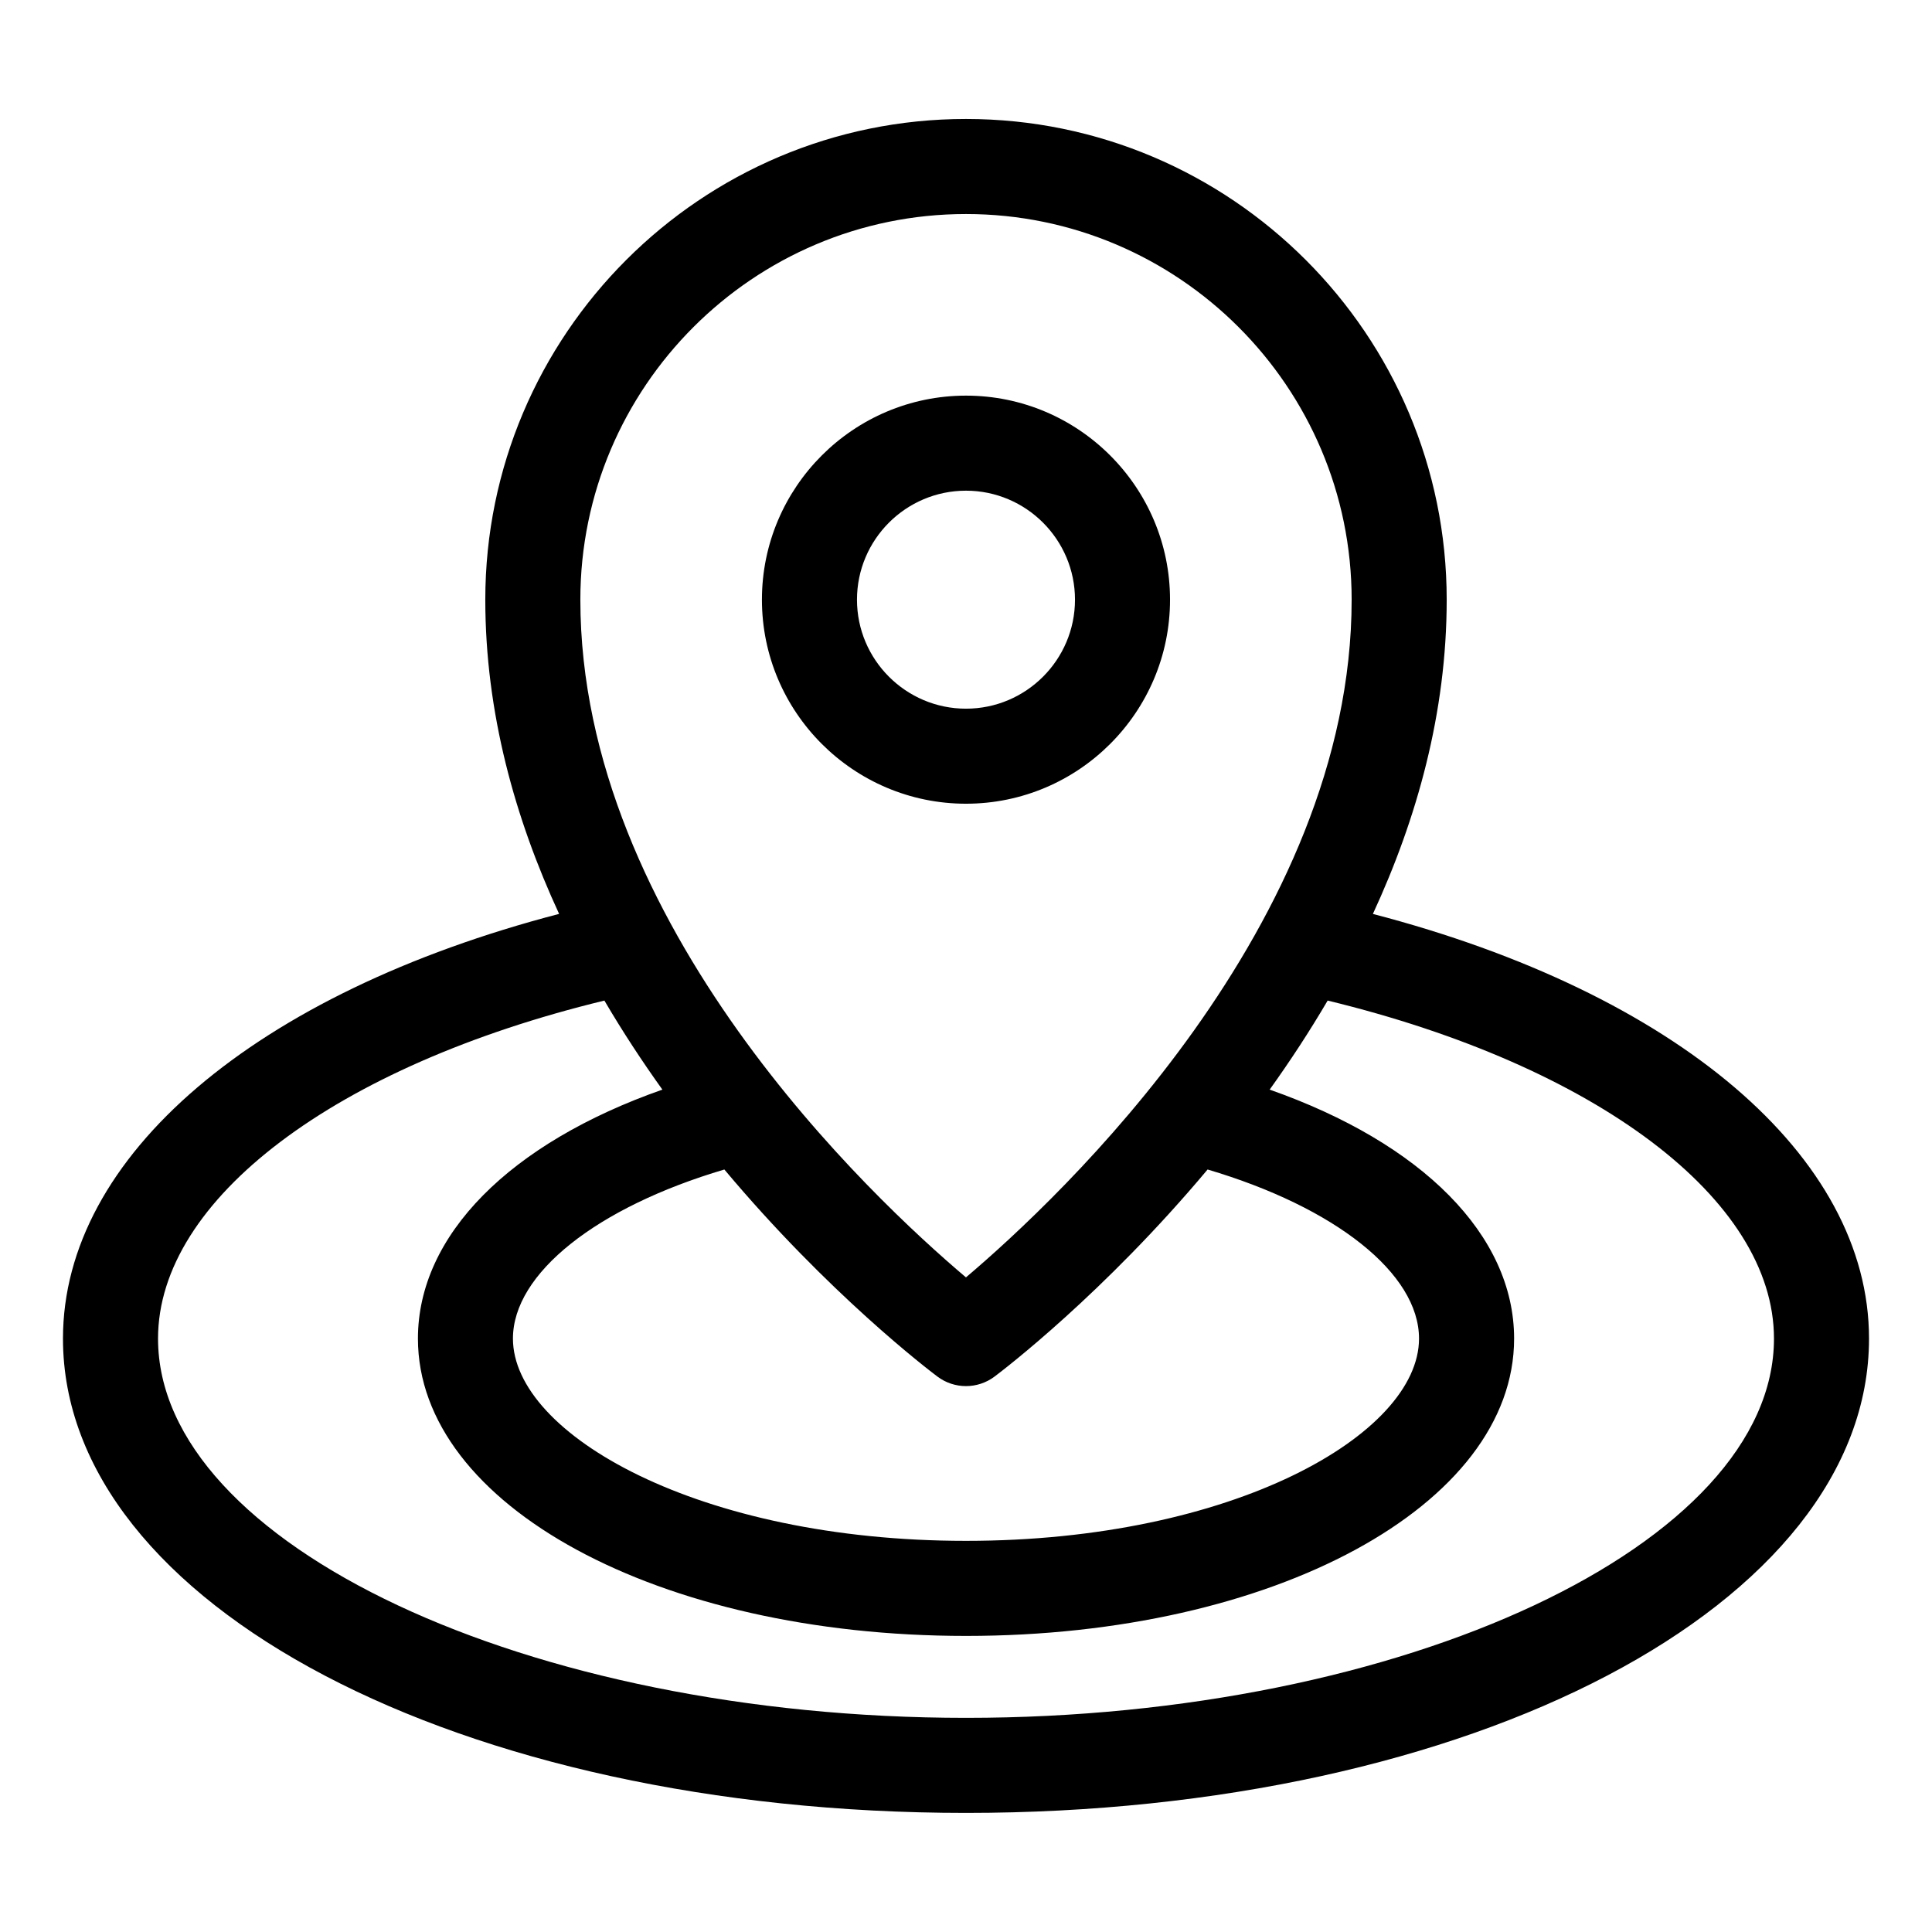
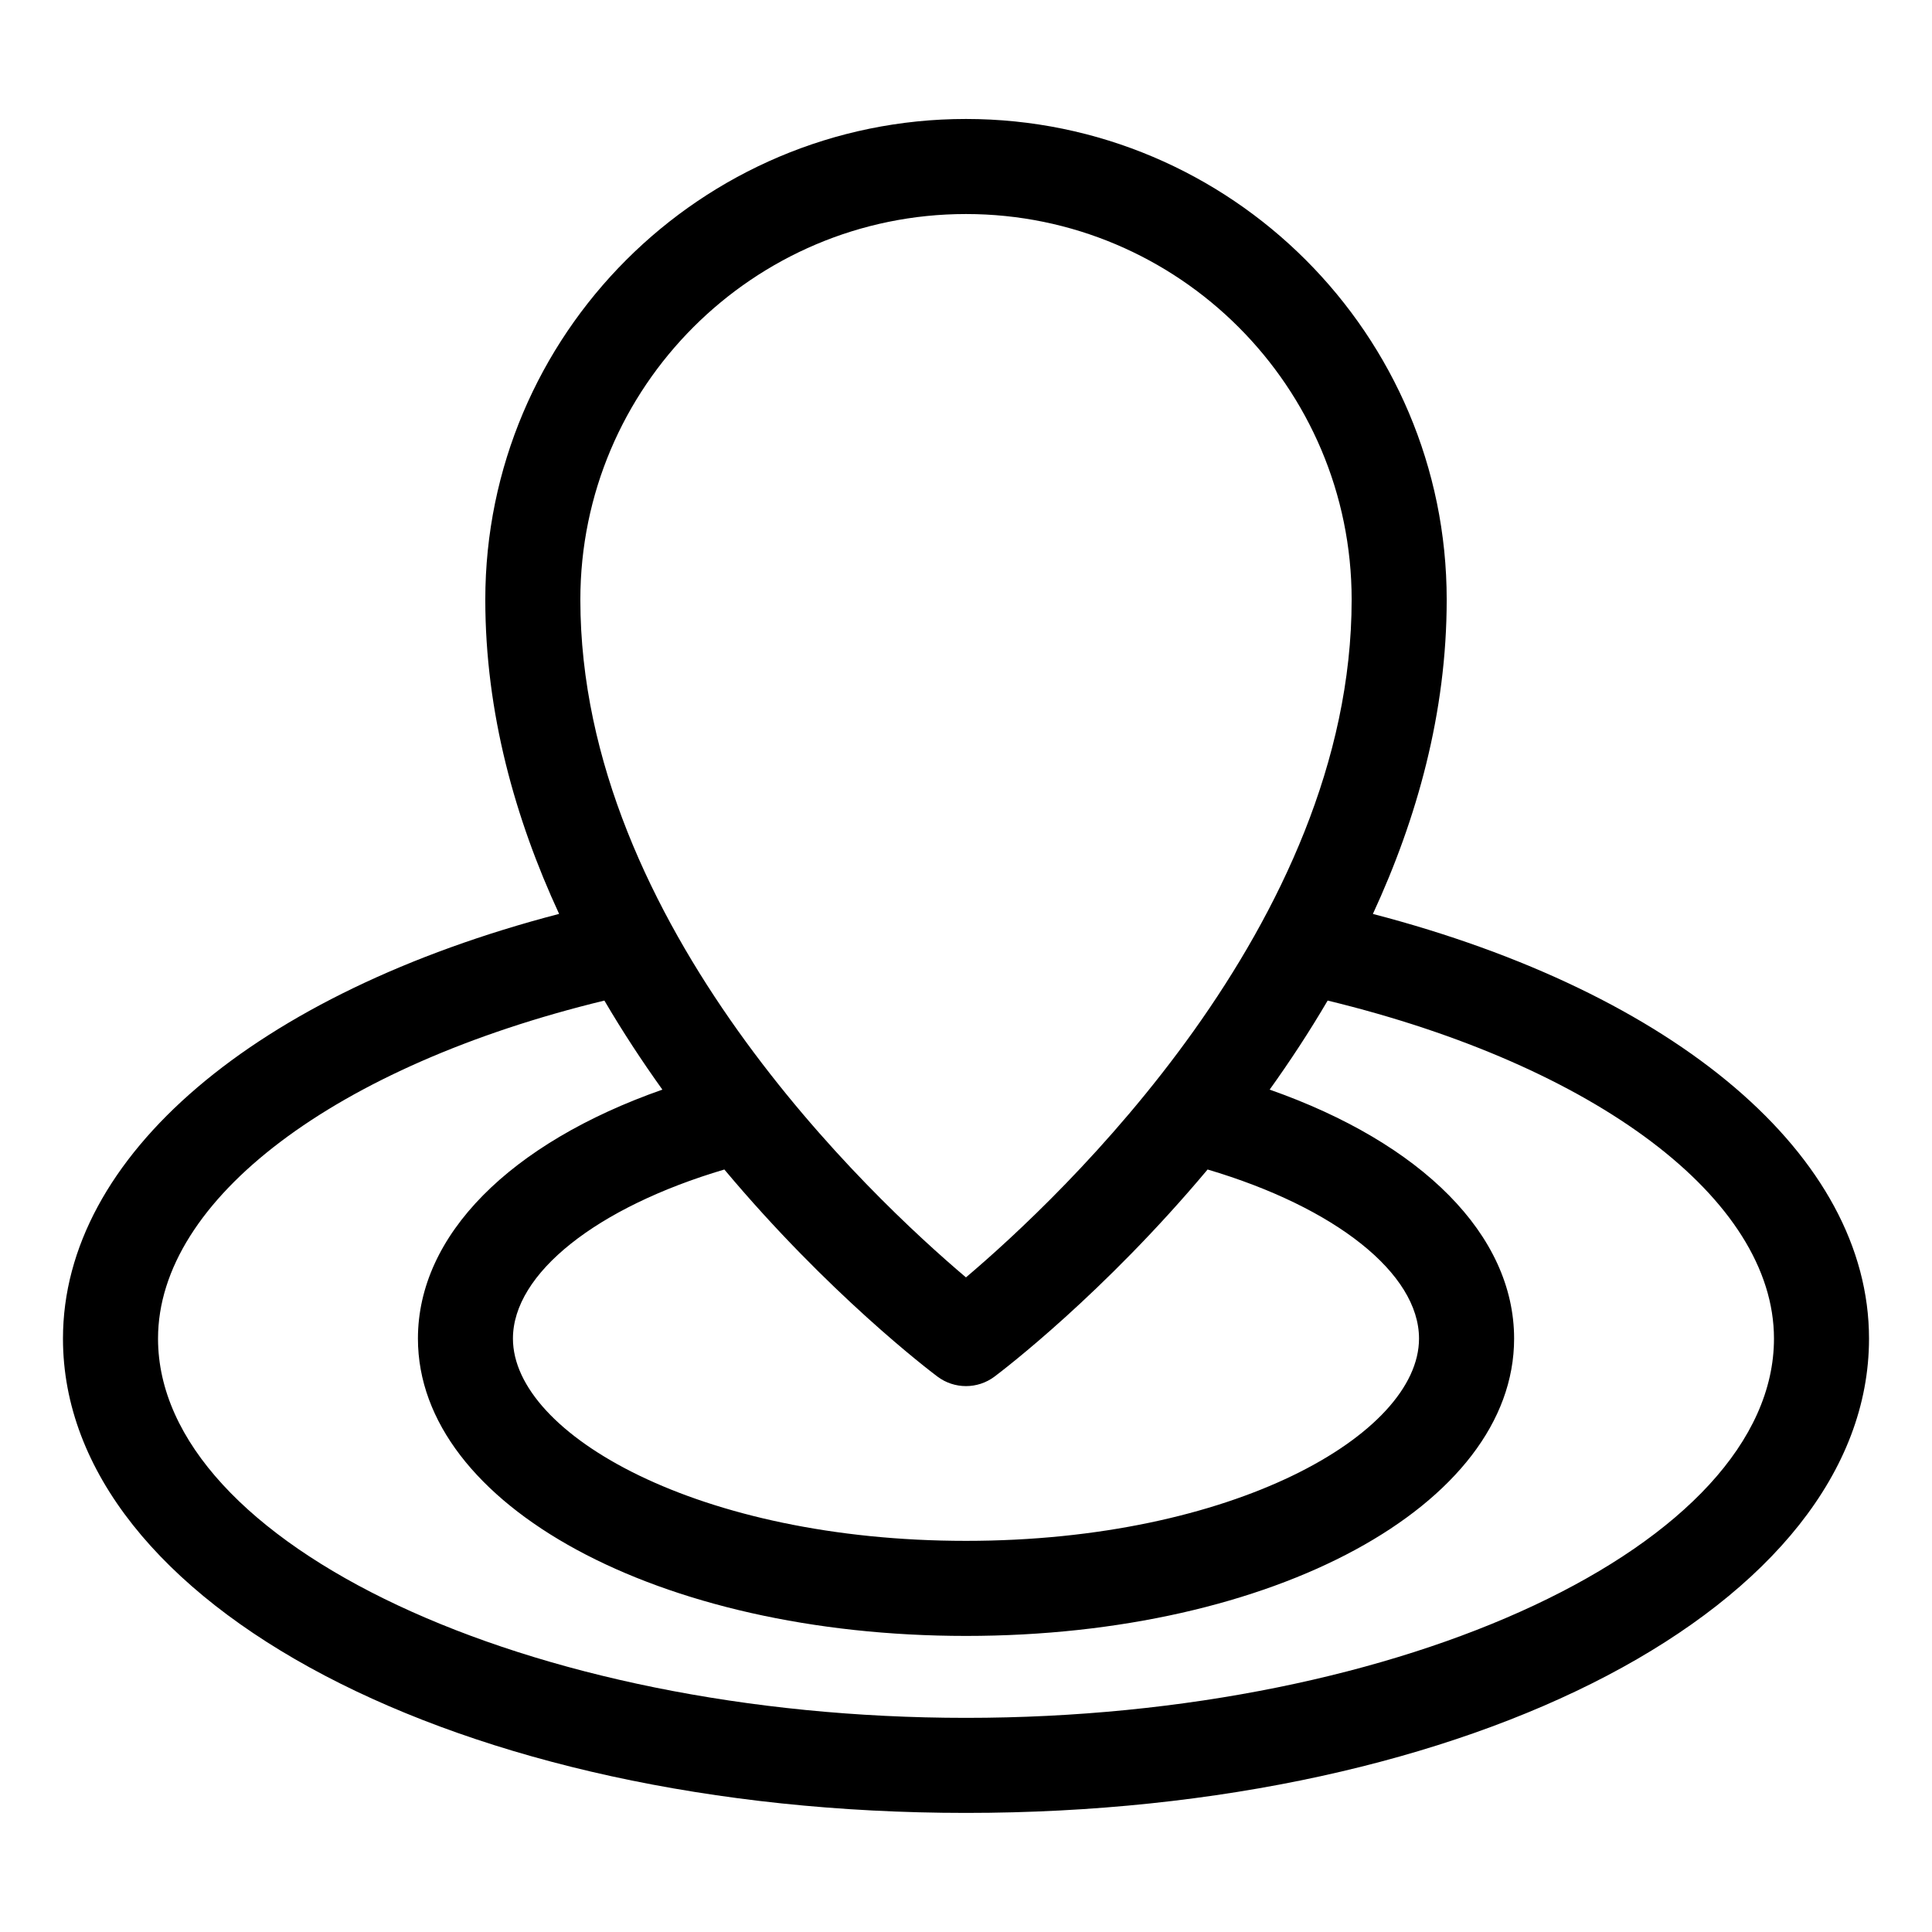
<svg xmlns="http://www.w3.org/2000/svg" fill="#000000" width="800px" height="800px" version="1.1" viewBox="144 144 512 512">
  <g>
    <path d="m507.83 386.2c11.676-25.242 19.559-53.324 19.559-83.281 0-70.242-57.145-127.39-127.39-127.39-70.242-0.004-127.39 57.145-127.39 127.38 0 29.961 7.883 58.039 19.559 83.281-80.414 20.973-131.48 64.195-131.48 112.55 0 70.488 105.12 125.7 239.31 125.7 134.2 0 239.31-55.211 239.31-125.7 0.004-48.352-51.062-91.574-131.48-112.54zm-107.83-185.48c56.355 0 102.2 45.844 102.2 102.2 0 86.066-77.387 158.57-102.21 179.6-24.832-21-102.19-93.352-102.19-179.6-0.004-56.352 45.84-102.2 102.2-102.2zm64.027 253.21c33.816 10.016 56.027 27.535 56.027 44.809 0 25.355-49.309 53.605-120.06 53.605s-120.06-28.25-120.06-53.605c0-17.273 22.211-34.793 56.027-44.809 27.562 32.895 54.176 53.156 56.477 54.883 2.238 1.68 4.894 2.519 7.559 2.519 2.66 0 5.32-0.84 7.559-2.519 2.297-1.727 28.91-21.988 56.469-54.883zm-64.027 145.32c-116.06 0-214.12-46.027-214.12-100.51 0-36.926 47.152-72.328 118.29-89.578 4.859 8.285 10.043 16.16 15.367 23.598-40.406 14.191-64.781 38.578-64.781 65.98 0 44.184 63.805 78.797 145.25 78.797 81.445 0 145.25-34.613 145.25-78.797 0-27.402-24.375-51.785-64.781-65.98 5.328-7.438 10.512-15.316 15.367-23.598 71.125 17.25 118.28 52.652 118.28 89.578 0 54.48-98.055 100.51-214.12 100.51z" />
-     <path d="m454.07 302.92c0-29.816-24.262-54.074-54.074-54.074-29.816 0.004-54.078 24.262-54.078 54.074 0 29.816 24.262 54.074 54.074 54.074 29.816 0.004 54.078-24.254 54.078-54.074zm-82.961 0c0-15.926 12.961-28.883 28.887-28.883s28.887 12.957 28.887 28.883c0 15.93-12.961 28.887-28.887 28.887s-28.887-12.957-28.887-28.887z" />
  </g>
</svg>